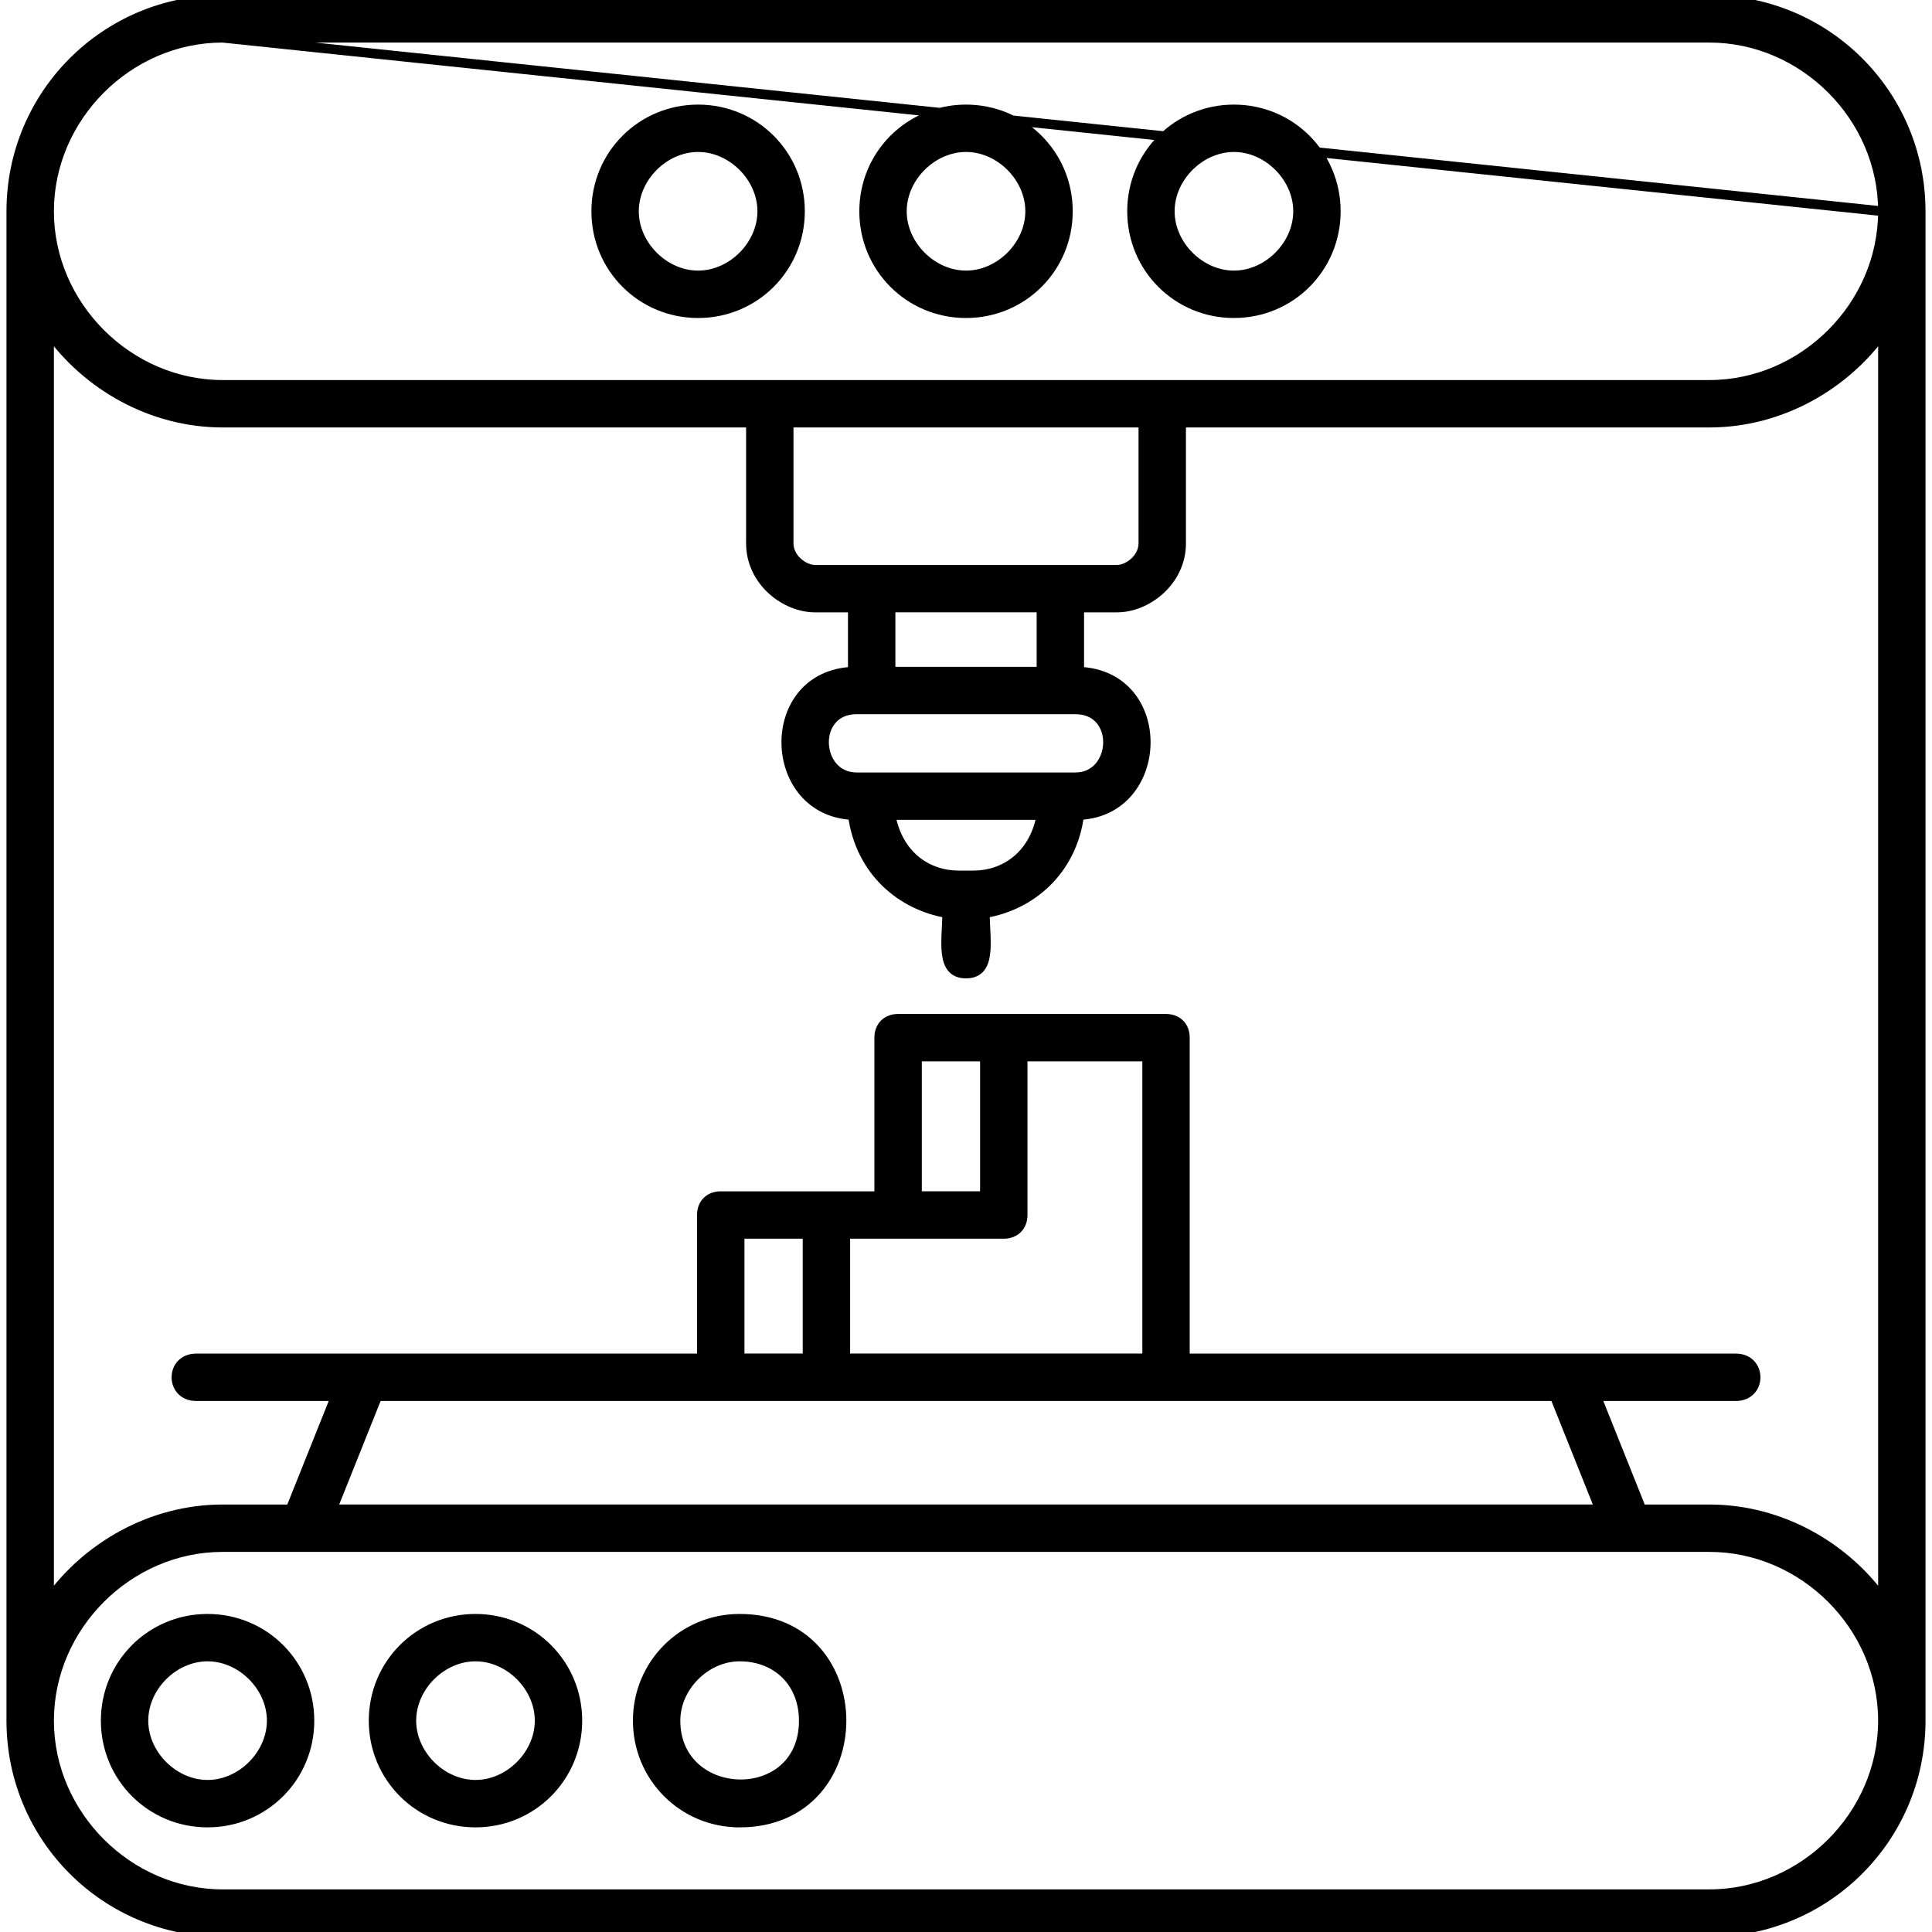
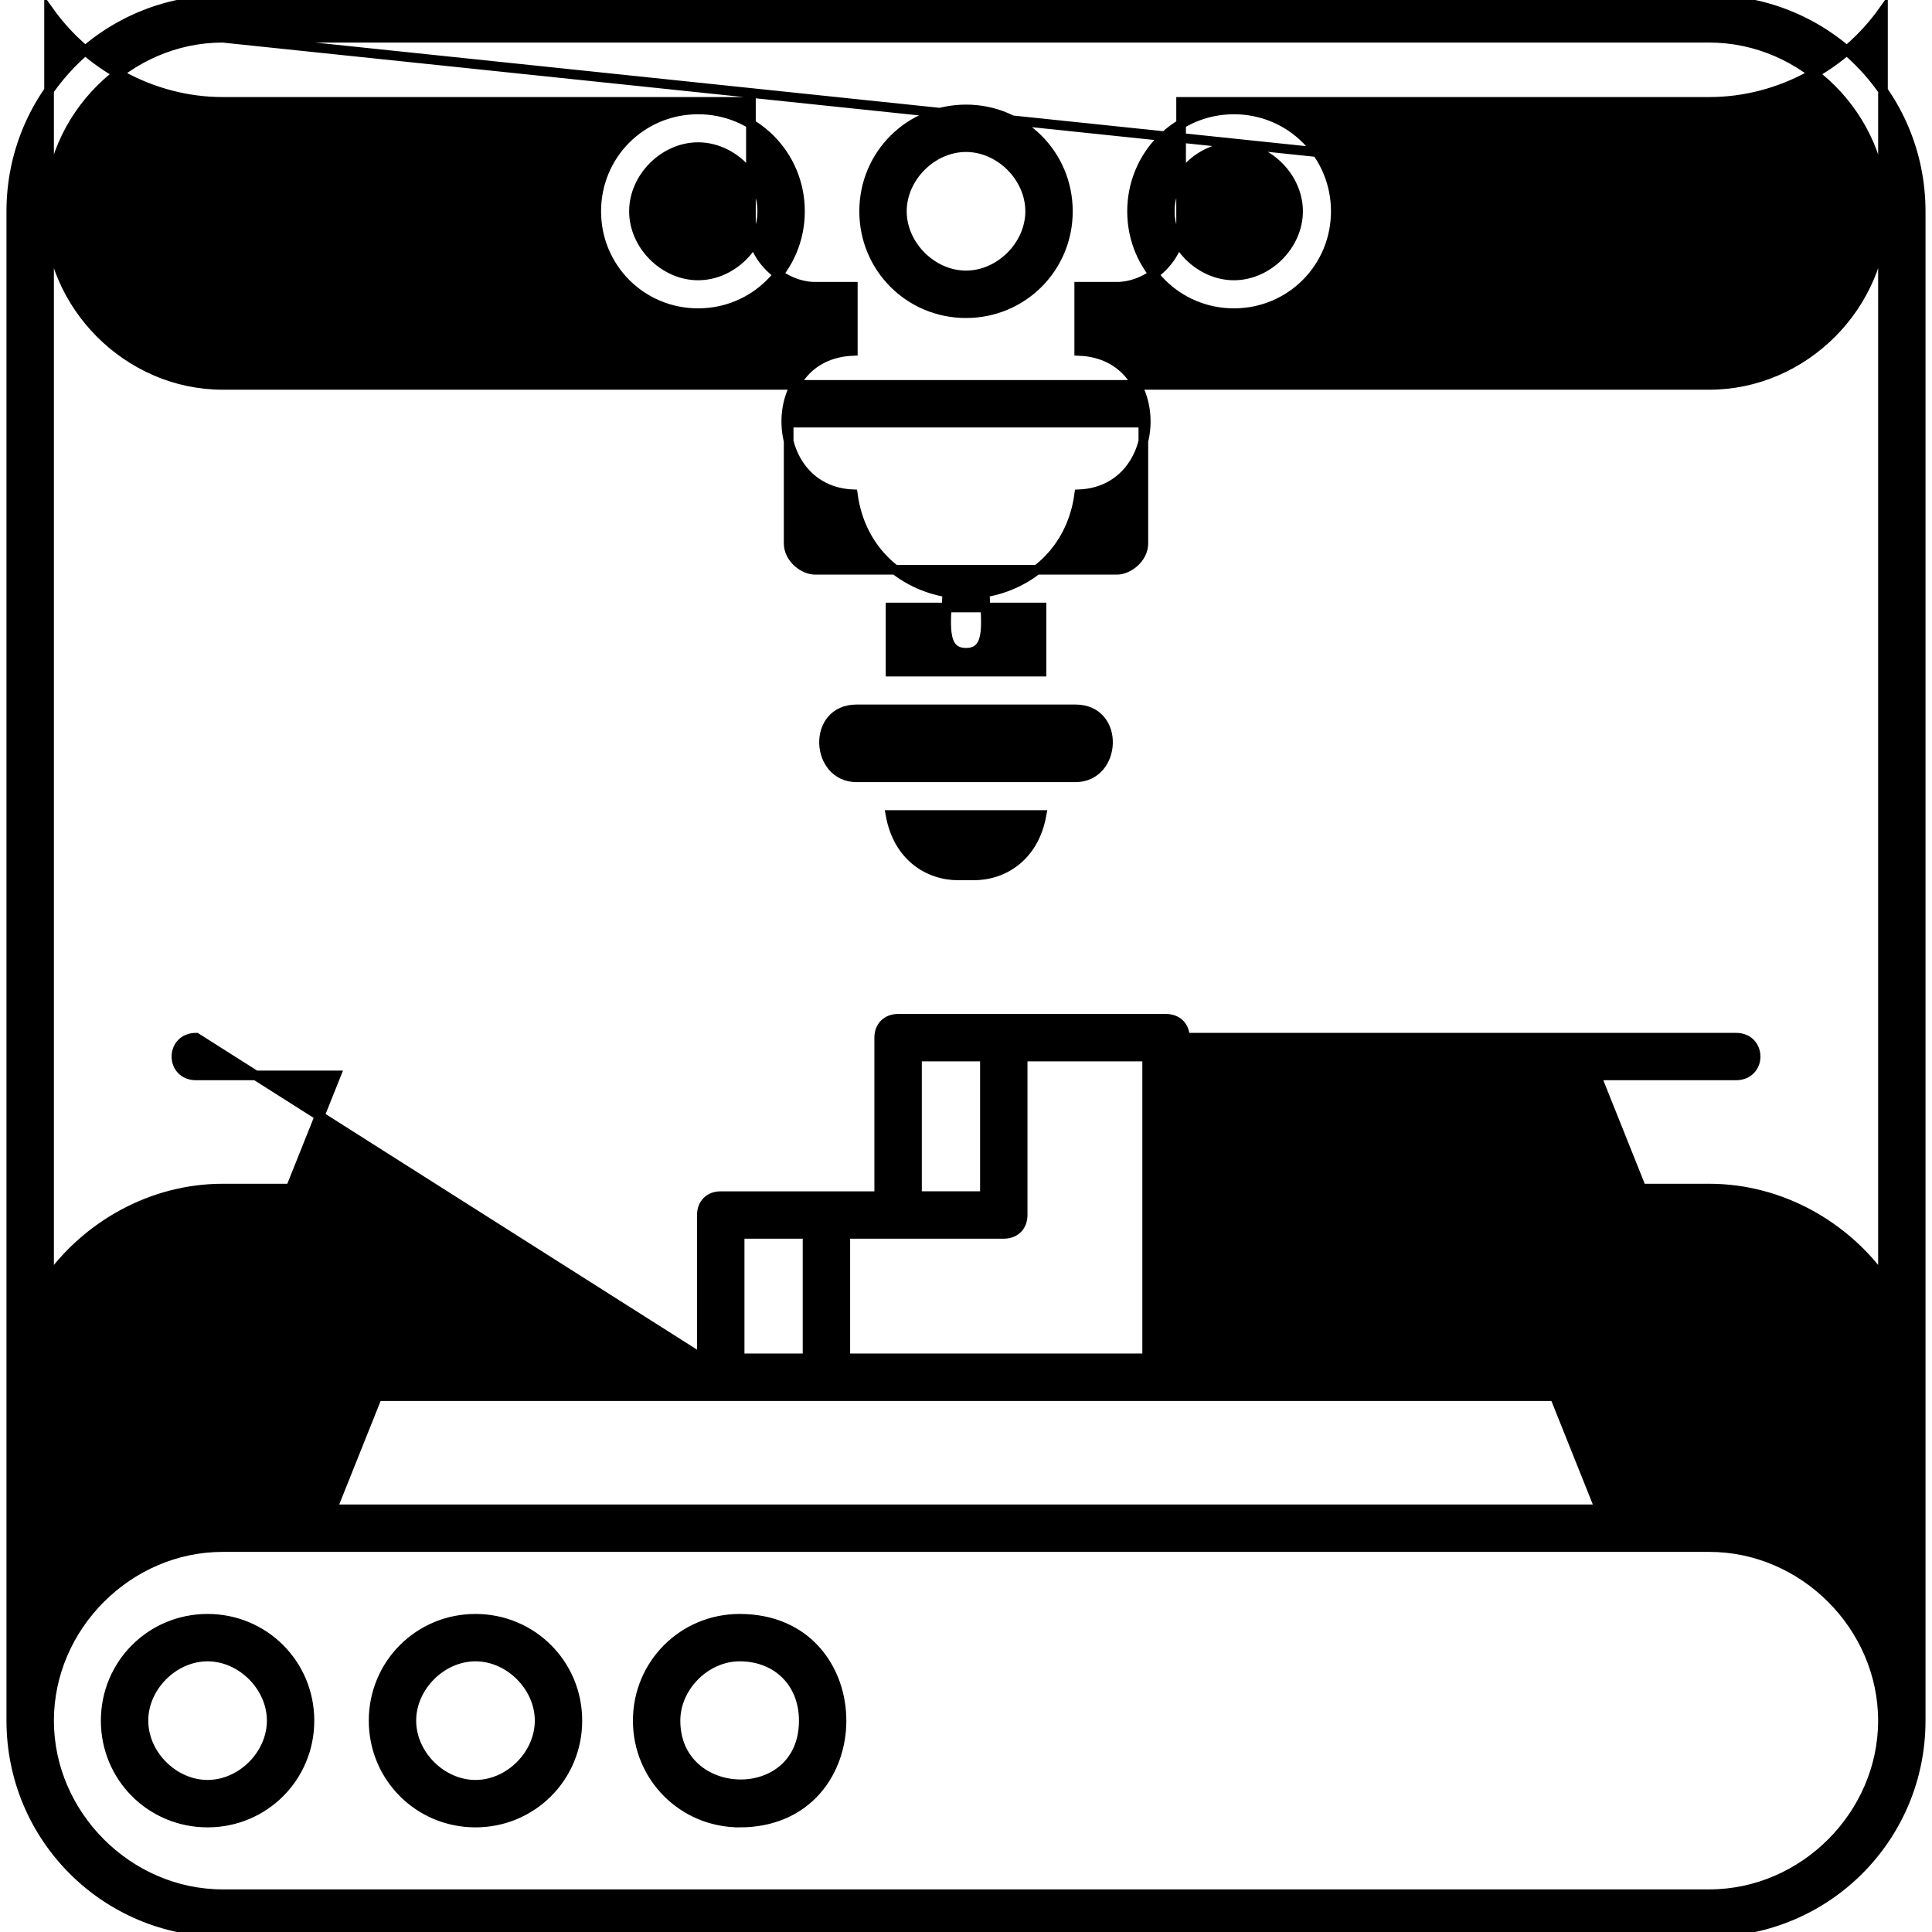
<svg xmlns="http://www.w3.org/2000/svg" viewBox="0 0 100 100" fill-rule="evenodd">
-   <path d="m36.328 70.312v-7.422c0-0.586 0.391-0.977 0.977-0.977h8.203v-8.203c0-0.586 0.391-0.977 0.977-0.977h13.867c0.586 0 0.977 0.391 0.977 0.977v16.602h28.516c1.367 0 1.367 1.953 0 1.953h-7.227l2.344 5.859h3.516c3.711 0 7.031 1.953 8.984 4.688v-65.625c-1.953 2.734-5.273 4.688-8.984 4.688h-27.344v6.25c0 1.953-1.758 3.32-3.32 3.32h-1.953v3.32c4.688 0.195 4.492 7.227 0 7.422-0.391 2.93-2.539 4.688-4.883 5.078 0 1.367 0.391 3.125-0.977 3.125s-0.977-1.758-0.977-3.125c-2.344-0.391-4.492-2.148-4.883-5.078-4.492-0.195-4.688-7.227 0-7.422v-3.32h-1.953c-1.562 0-3.32-1.367-3.32-3.32v-6.25h-27.344c-3.711 0-7.031-1.953-8.984-4.688v65.625c1.953-2.734 5.273-4.688 8.984-4.688h3.516l2.344-5.859h-7.227c-1.367 0-1.367-1.953 0-1.953zm61.133-59.375zm1.953 0v78.125c0 6.055-4.883 10.938-10.938 10.938h-76.953c-6.055 0-10.938-4.883-10.938-10.938v-78.125c0-6.055 4.883-10.938 10.938-10.938h76.953c6.055 0 10.938 4.883 10.938 10.938zm-40.234 10.938h-18.359v6.25c0 0.781 0.781 1.367 1.367 1.367h15.625c0.586 0 1.367-0.586 1.367-1.367zm-47.656-19.922c-4.883 0-8.984 4.102-8.984 8.984s4.102 8.984 8.984 8.984h76.953c4.883 0 8.984-4.102 8.984-8.984zm85.938 8.984c0-4.883-4.102-8.984-8.984-8.984h-76.953zm-61.328 5.273c-2.93 0-5.273-2.344-5.273-5.273s2.344-5.273 5.273-5.273c2.93 0 5.273 2.344 5.273 5.273s-2.344 5.273-5.273 5.273zm0-8.594c-1.758 0-3.32 1.562-3.32 3.32s1.562 3.32 3.32 3.32c1.758 0 3.32-1.562 3.32-3.32s-1.562-3.32-3.32-3.32zm13.867 8.594c-2.93 0-5.273-2.344-5.273-5.273s2.344-5.273 5.273-5.273 5.273 2.344 5.273 5.273-2.344 5.273-5.273 5.273zm0-8.594c-1.758 0-3.32 1.562-3.32 3.32s1.562 3.32 3.32 3.32 3.32-1.562 3.32-3.32-1.562-3.32-3.32-3.32zm13.867 8.594c-2.93 0-5.273-2.344-5.273-5.273s2.344-5.273 5.273-5.273c2.93 0 5.273 2.344 5.273 5.273s-2.344 5.273-5.273 5.273zm0-8.594c-1.758 0-3.32 1.562-3.32 3.32s1.562 3.32 3.32 3.32c1.758 0 3.32-1.562 3.32-3.32s-1.562-3.32-3.32-3.32zm-9.961 23.828h-7.812v3.32h7.812zm-7.812 10.742c0.391 2.148 1.953 3.125 3.516 3.125h0.781c1.562 0 3.125-0.977 3.516-3.125zm-1.758-5.469c-2.344 0-2.148 3.516 0 3.516h11.328c2.148 0 2.344-3.516 0-3.516zm40.039 43.359h-72.852c-4.883 0-8.984 4.102-8.984 8.984s4.102 8.984 8.984 8.984h76.953c4.883 0 8.984-4.102 8.984-8.984s-4.102-8.984-8.984-8.984zm-1.562-1.953-2.344-5.859h-60.938l-2.344 5.859zm-72.07 16.211c-2.93 0-5.273-2.344-5.273-5.273s2.344-5.273 5.273-5.273c2.93 0 5.273 2.344 5.273 5.273s-2.344 5.273-5.273 5.273zm0-8.594c-1.758 0-3.32 1.562-3.32 3.32s1.562 3.32 3.32 3.32c1.758 0 3.32-1.562 3.32-3.32s-1.562-3.32-3.32-3.32zm13.867 8.594c-2.93 0-5.273-2.344-5.273-5.273s2.344-5.273 5.273-5.273 5.273 2.344 5.273 5.273-2.344 5.273-5.273 5.273zm0-8.594c-1.758 0-3.32 1.562-3.32 3.32s1.562 3.32 3.32 3.32 3.32-1.562 3.32-3.32-1.562-3.32-3.32-3.32zm13.672 8.594c-2.93 0-5.273-2.344-5.273-5.273s2.344-5.273 5.273-5.273c7.031 0 7.031 10.547 0 10.547zm0-8.594c-1.758 0-3.32 1.562-3.32 3.32 0 4.297 6.641 4.492 6.641 0 0-1.953-1.367-3.32-3.32-3.32zm21.094-15.43v-15.625h-6.445v8.203c0 0.586-0.391 0.977-0.977 0.977h-8.203v6.445zm-17.578 0v-6.445h-3.516v6.445zm5.664-8.398h3.516v-7.227h-3.516z" fill-rule="evenodd" stroke-width="0.5" stroke="black" />
+   <path d="m36.328 70.312v-7.422c0-0.586 0.391-0.977 0.977-0.977h8.203v-8.203c0-0.586 0.391-0.977 0.977-0.977h13.867c0.586 0 0.977 0.391 0.977 0.977h28.516c1.367 0 1.367 1.953 0 1.953h-7.227l2.344 5.859h3.516c3.711 0 7.031 1.953 8.984 4.688v-65.625c-1.953 2.734-5.273 4.688-8.984 4.688h-27.344v6.25c0 1.953-1.758 3.32-3.32 3.32h-1.953v3.32c4.688 0.195 4.492 7.227 0 7.422-0.391 2.93-2.539 4.688-4.883 5.078 0 1.367 0.391 3.125-0.977 3.125s-0.977-1.758-0.977-3.125c-2.344-0.391-4.492-2.148-4.883-5.078-4.492-0.195-4.688-7.227 0-7.422v-3.32h-1.953c-1.562 0-3.32-1.367-3.32-3.32v-6.25h-27.344c-3.711 0-7.031-1.953-8.984-4.688v65.625c1.953-2.734 5.273-4.688 8.984-4.688h3.516l2.344-5.859h-7.227c-1.367 0-1.367-1.953 0-1.953zm61.133-59.375zm1.953 0v78.125c0 6.055-4.883 10.938-10.938 10.938h-76.953c-6.055 0-10.938-4.883-10.938-10.938v-78.125c0-6.055 4.883-10.938 10.938-10.938h76.953c6.055 0 10.938 4.883 10.938 10.938zm-40.234 10.938h-18.359v6.25c0 0.781 0.781 1.367 1.367 1.367h15.625c0.586 0 1.367-0.586 1.367-1.367zm-47.656-19.922c-4.883 0-8.984 4.102-8.984 8.984s4.102 8.984 8.984 8.984h76.953c4.883 0 8.984-4.102 8.984-8.984zm85.938 8.984c0-4.883-4.102-8.984-8.984-8.984h-76.953zm-61.328 5.273c-2.93 0-5.273-2.344-5.273-5.273s2.344-5.273 5.273-5.273c2.93 0 5.273 2.344 5.273 5.273s-2.344 5.273-5.273 5.273zm0-8.594c-1.758 0-3.32 1.562-3.32 3.32s1.562 3.32 3.32 3.32c1.758 0 3.32-1.562 3.32-3.32s-1.562-3.32-3.32-3.32zm13.867 8.594c-2.93 0-5.273-2.344-5.273-5.273s2.344-5.273 5.273-5.273 5.273 2.344 5.273 5.273-2.344 5.273-5.273 5.273zm0-8.594c-1.758 0-3.32 1.562-3.32 3.32s1.562 3.32 3.32 3.32 3.32-1.562 3.32-3.32-1.562-3.32-3.32-3.32zm13.867 8.594c-2.93 0-5.273-2.344-5.273-5.273s2.344-5.273 5.273-5.273c2.93 0 5.273 2.344 5.273 5.273s-2.344 5.273-5.273 5.273zm0-8.594c-1.758 0-3.32 1.562-3.32 3.32s1.562 3.32 3.32 3.32c1.758 0 3.32-1.562 3.32-3.32s-1.562-3.32-3.32-3.32zm-9.961 23.828h-7.812v3.32h7.812zm-7.812 10.742c0.391 2.148 1.953 3.125 3.516 3.125h0.781c1.562 0 3.125-0.977 3.516-3.125zm-1.758-5.469c-2.344 0-2.148 3.516 0 3.516h11.328c2.148 0 2.344-3.516 0-3.516zm40.039 43.359h-72.852c-4.883 0-8.984 4.102-8.984 8.984s4.102 8.984 8.984 8.984h76.953c4.883 0 8.984-4.102 8.984-8.984s-4.102-8.984-8.984-8.984zm-1.562-1.953-2.344-5.859h-60.938l-2.344 5.859zm-72.07 16.211c-2.93 0-5.273-2.344-5.273-5.273s2.344-5.273 5.273-5.273c2.93 0 5.273 2.344 5.273 5.273s-2.344 5.273-5.273 5.273zm0-8.594c-1.758 0-3.32 1.562-3.32 3.32s1.562 3.32 3.32 3.32c1.758 0 3.32-1.562 3.32-3.32s-1.562-3.32-3.32-3.32zm13.867 8.594c-2.93 0-5.273-2.344-5.273-5.273s2.344-5.273 5.273-5.273 5.273 2.344 5.273 5.273-2.344 5.273-5.273 5.273zm0-8.594c-1.758 0-3.32 1.562-3.32 3.32s1.562 3.32 3.32 3.32 3.32-1.562 3.32-3.32-1.562-3.32-3.32-3.32zm13.672 8.594c-2.93 0-5.273-2.344-5.273-5.273s2.344-5.273 5.273-5.273c7.031 0 7.031 10.547 0 10.547zm0-8.594c-1.758 0-3.32 1.562-3.32 3.32 0 4.297 6.641 4.492 6.641 0 0-1.953-1.367-3.32-3.32-3.32zm21.094-15.43v-15.625h-6.445v8.203c0 0.586-0.391 0.977-0.977 0.977h-8.203v6.445zm-17.578 0v-6.445h-3.516v6.445zm5.664-8.398h3.516v-7.227h-3.516z" fill-rule="evenodd" stroke-width="0.5" stroke="black" />
</svg>